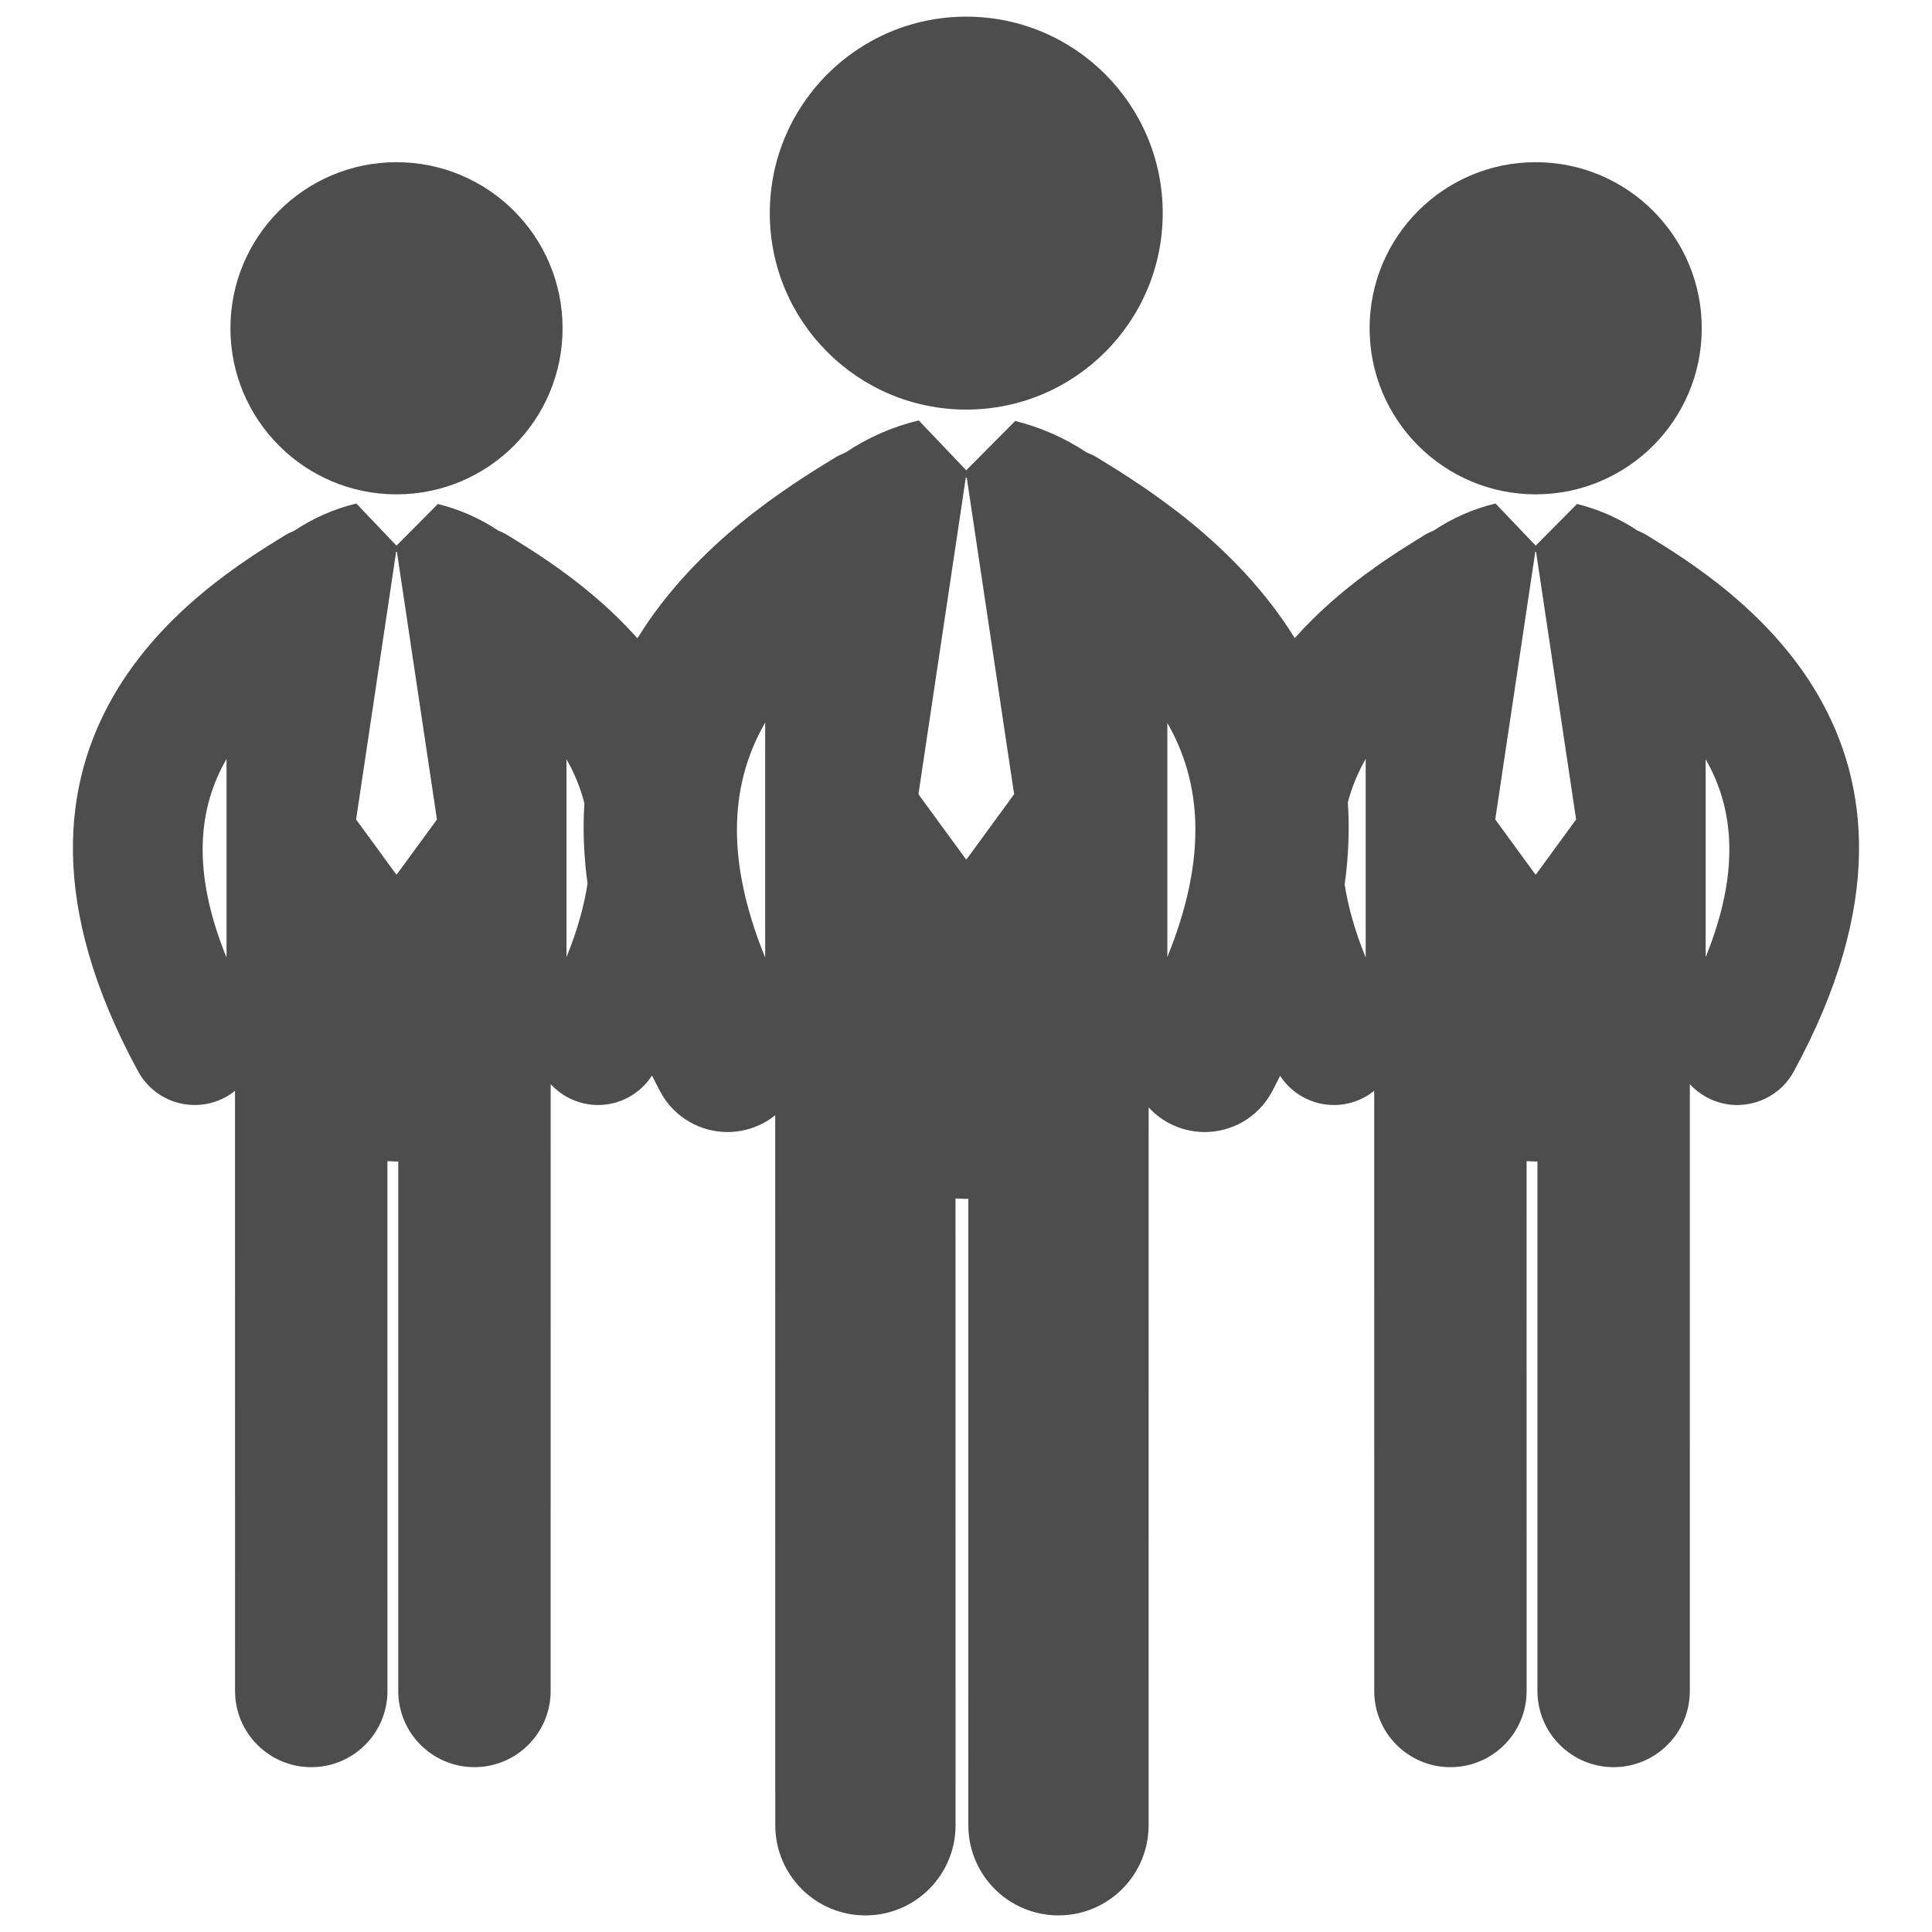
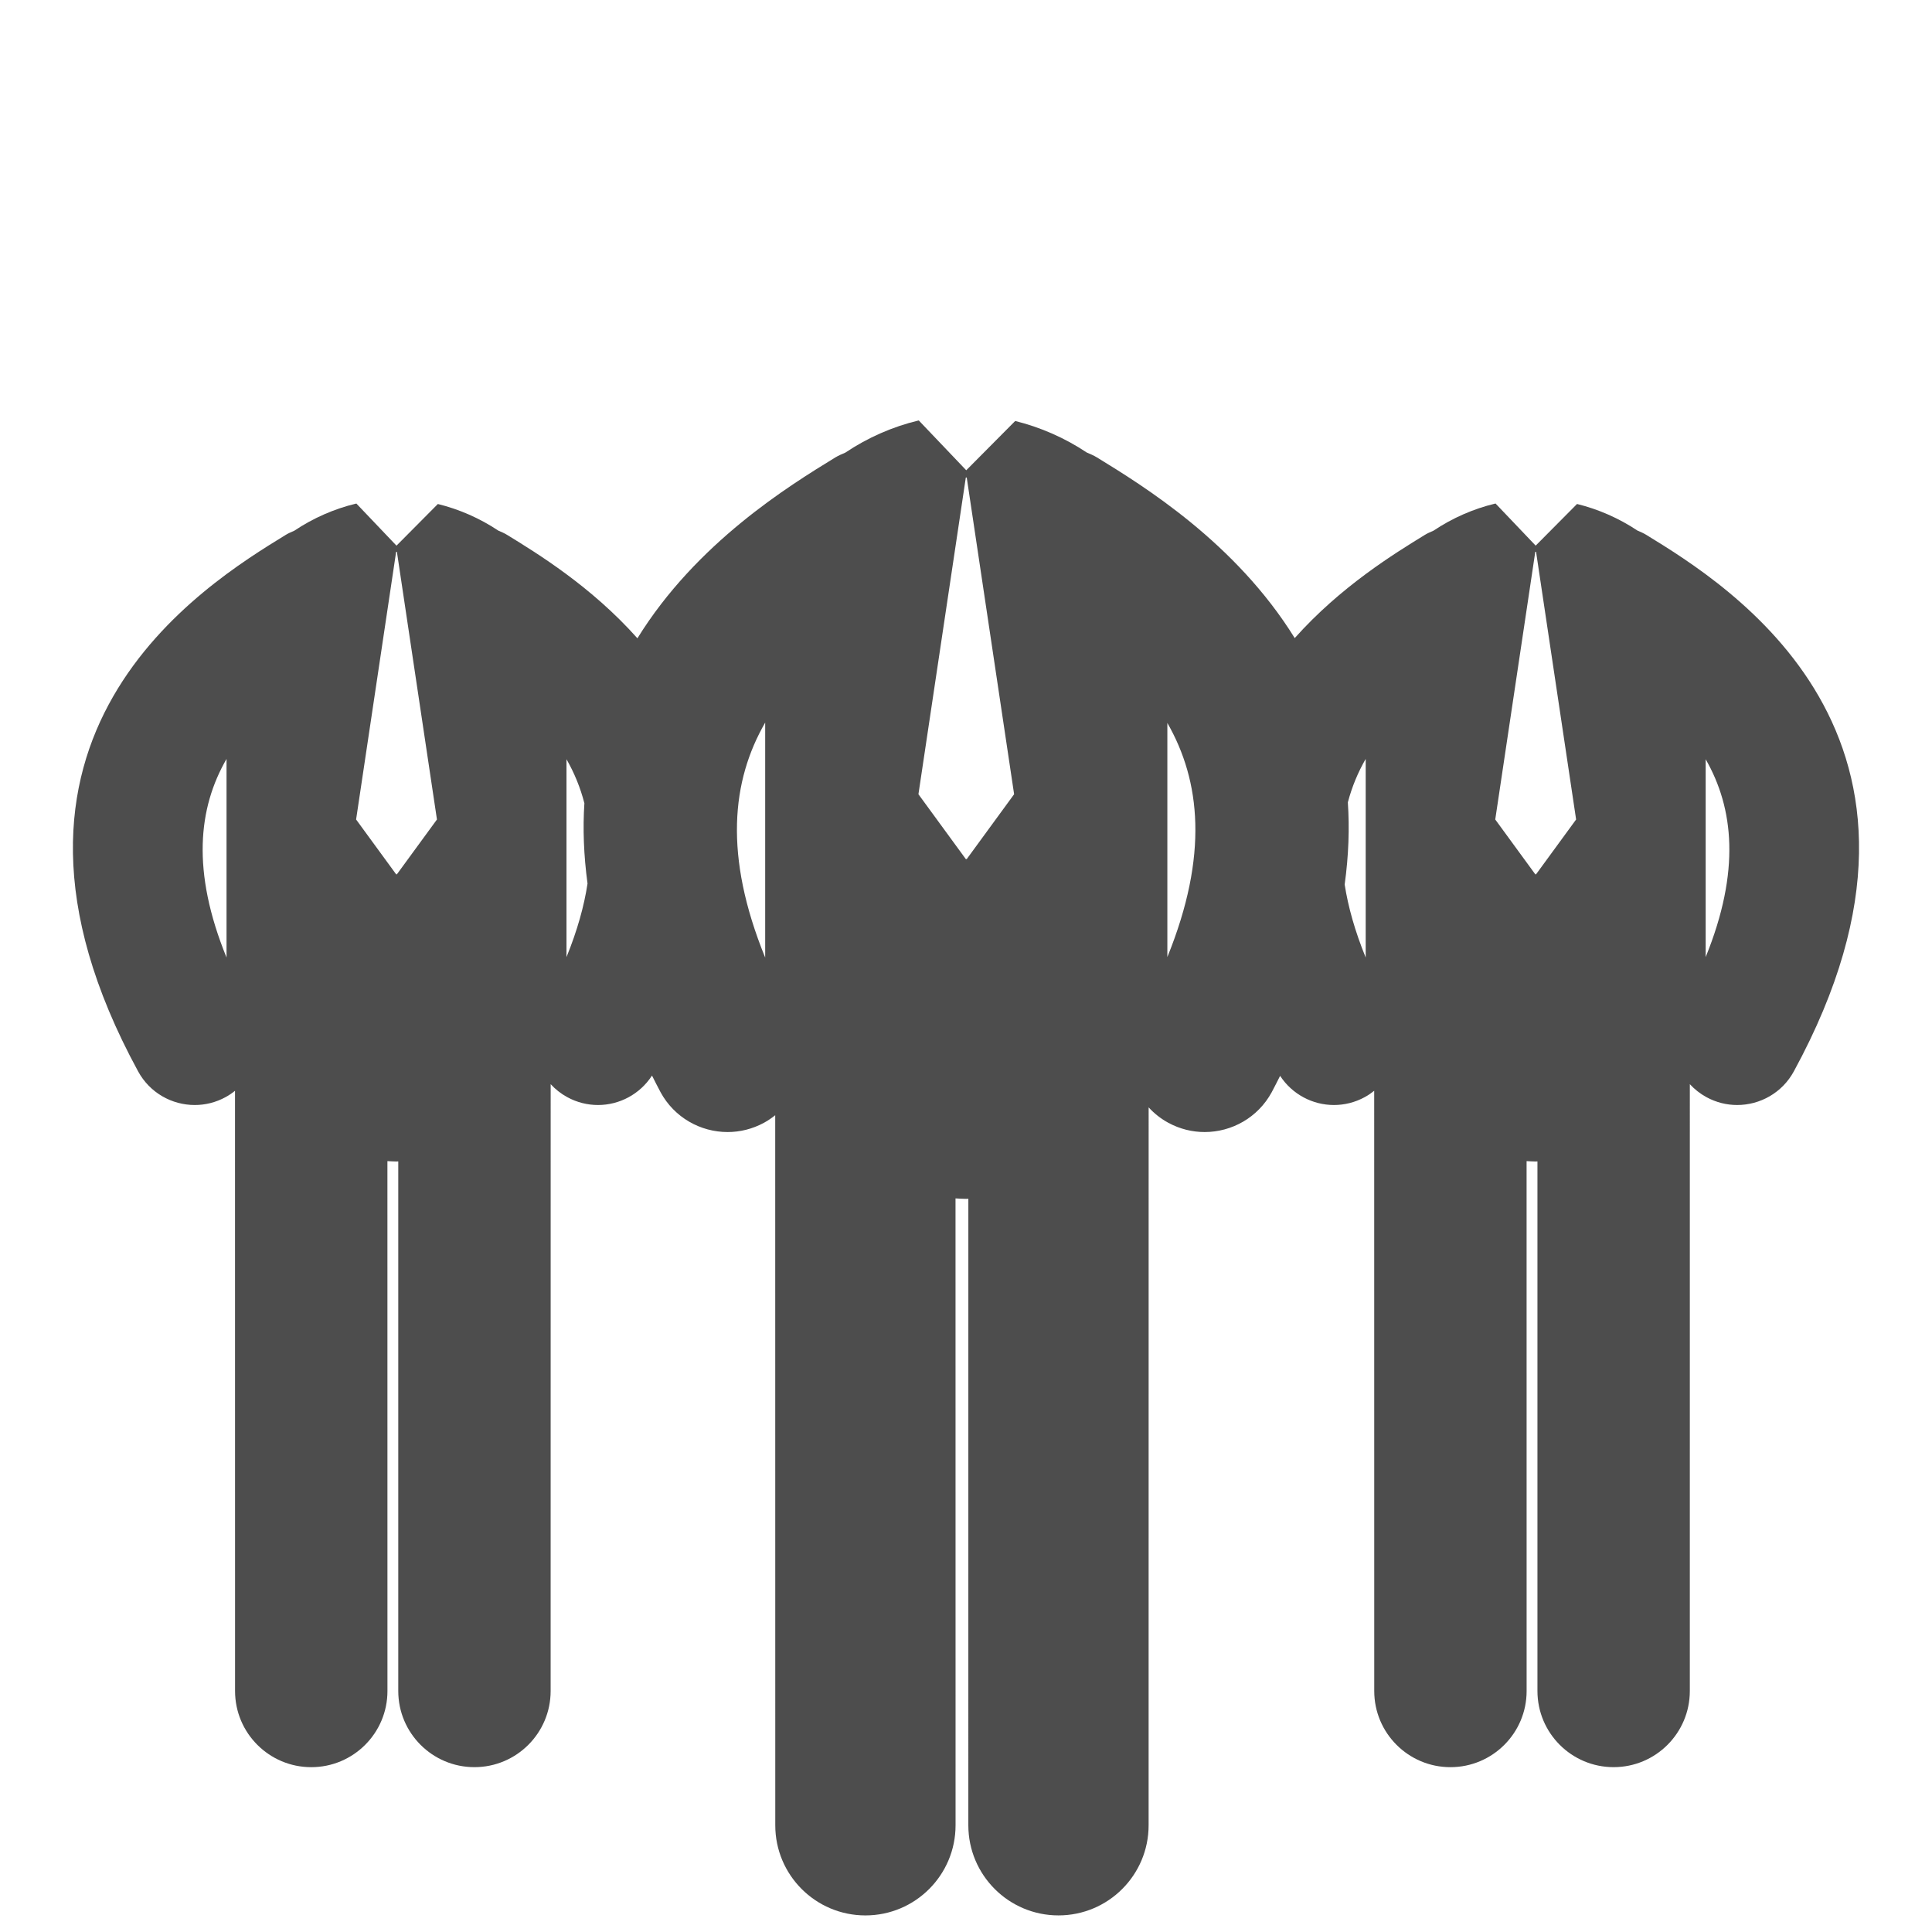
<svg xmlns="http://www.w3.org/2000/svg" xmlns:ns1="http://www.inkscape.org/namespaces/inkscape" xmlns:ns2="http://sodipodi.sourceforge.net/DTD/sodipodi-0.dtd" version="1.1" id="Layer_1" x="0px" y="0px" width="126px" height="126px" viewBox="0 0 126 126" enable-background="new 0 0 126 126" xml:space="preserve" ns1:version="0.48.4 r9939" ns2:docname="businessmen18.svg">
  <defs id="defs15" />
  <ns2:namedview pagecolor="#ffffff" bordercolor="#666666" borderopacity="1" objecttolerance="10" gridtolerance="10" guidetolerance="10" ns1:pageopacity="0" ns1:pageshadow="2" ns1:window-width="640" ns1:window-height="480" id="namedview13" showgrid="false" ns1:zoom="1.8730159" ns1:cx="63" ns1:cy="63" ns1:window-x="10" ns1:window-y="34" ns1:window-maximized="0" ns1:current-layer="Layer_1" />
  <g id="g3" style="fill:#4d4d4d">
-     <circle cx="63.017" cy="13.899" r="12.813" id="circle5" style="fill:#4d4d4d" />
-     <circle cx="100.153" cy="21.409" r="10.831" id="circle7" style="fill:#4d4d4d" />
    <path d="M107.356,34.876c-0.181-0.111-0.372-0.19-0.563-0.272c-1.207-0.806-2.562-1.397-3.943-1.736l-2.697,2.717l-2.617-2.747   c-0.009,0.005-0.018,0.005-0.027,0.006c-1.41,0.337-2.792,0.942-4.02,1.766c-0.186,0.081-0.374,0.158-0.554,0.268   c-1.99,1.221-5.502,3.376-8.496,6.737c-3.85-6.22-9.865-9.923-12.899-11.783c-0.215-0.132-0.441-0.225-0.666-0.321   c-1.428-0.952-3.03-1.652-4.666-2.055l-3.192,3.214l-3.095-3.248c-0.01,0.003-0.021,0.003-0.032,0.005   c-1.668,0.399-3.303,1.115-4.756,2.091c-0.221,0.095-0.443,0.187-0.654,0.314c-3.037,1.861-9.059,5.567-12.908,11.796   c-2.996-3.369-6.516-5.528-8.508-6.75c-0.182-0.111-0.373-0.19-0.563-0.272c-1.207-0.806-2.562-1.397-3.944-1.736l-2.698,2.717   l-2.616-2.747c-0.009,0.005-0.018,0.005-0.027,0.006c-1.41,0.337-2.792,0.942-4.02,1.766c-0.187,0.081-0.375,0.158-0.554,0.268   c-5.317,3.26-21.5,13.186-9.635,34.99c0.762,1.403,2.206,2.197,3.697,2.197c0.679,0,1.368-0.165,2.006-0.513   c0.223-0.12,0.427-0.262,0.618-0.415l0.003,39.145c0,2.743,2.225,4.967,4.97,4.967c2.745,0,4.97-2.224,4.969-4.968l-0.002-34.557   c0.196,0.008,0.393,0.025,0.591,0.025c0.039,0,0.077-0.007,0.116-0.007l0,34.538c0,2.744,2.224,4.968,4.968,4.968   c0.001,0,0.001,0,0.001,0c2.744,0,4.969-2.224,4.969-4.968l0.002-39.574c0.304,0.33,0.664,0.618,1.082,0.846   c0.639,0.348,1.327,0.513,2.005,0.513c1.388,0,2.727-0.695,3.522-1.921c0.187,0.362,0.356,0.718,0.557,1.085   c0.902,1.658,2.61,2.599,4.374,2.599c0.803,0,1.618-0.196,2.373-0.606c0.264-0.144,0.505-0.311,0.731-0.491l0.004,46.308   c0,3.247,2.632,5.878,5.88,5.878c3.246,0,5.878-2.631,5.878-5.879l-0.003-40.883c0.233,0.012,0.466,0.03,0.699,0.03   c0.046,0,0.092-0.006,0.138-0.006l-0.001,40.858c0,3.248,2.631,5.879,5.878,5.879c0.001,0,0.001,0,0.001,0   c3.246,0,5.878-2.631,5.878-5.879l0.002-46.818c0.36,0.393,0.786,0.734,1.28,1.003c0.755,0.41,1.569,0.606,2.373,0.606   c1.764,0,3.472-0.94,4.374-2.599c0.197-0.361,0.363-0.711,0.547-1.066c0.796,1.214,2.13,1.902,3.511,1.902   c0.678,0,1.368-0.165,2.006-0.513c0.223-0.12,0.427-0.262,0.619-0.415l0.003,39.145c0,2.743,2.225,4.967,4.97,4.967   c2.744,0,4.969-2.224,4.968-4.968l-0.002-34.557c0.197,0.008,0.394,0.025,0.593,0.025c0.038,0,0.076-0.007,0.115-0.007l0,34.538   c0,2.744,2.224,4.968,4.969,4.968h0c2.744,0,4.969-2.224,4.969-4.968l0.001-39.574c0.304,0.33,0.665,0.618,1.082,0.846   c0.639,0.348,1.326,0.513,2.004,0.513c1.492,0,2.936-0.794,3.698-2.197C128.856,48.062,112.675,38.136,107.356,34.876z    M14.774,62.448c-2.297-5.641-1.844-9.753,0-12.953V62.448z M25.885,57.019h-0.05l-2.611-3.574l2.611-17.458h0.05l2.612,17.458   L25.885,57.019z M36.945,62.42V49.515c0.505,0.882,0.9,1.836,1.167,2.869c-0.107,1.646-0.045,3.391,0.205,5.239   C38.095,59.09,37.651,60.682,36.945,62.42z M49.903,62.45c-2.718-6.673-2.181-11.538,0-15.325V62.45z M63.048,56.027h-0.06   l-3.09-4.229l3.09-20.655h0.06l3.09,20.655L63.048,56.027z M76.132,62.416V47.149C78.297,50.926,78.828,55.776,76.132,62.416z    M89.067,62.448c-0.702-1.724-1.144-3.304-1.371-4.761c0.261-1.894,0.321-3.681,0.207-5.361c0.269-1.018,0.663-1.961,1.164-2.831   V62.448z M100.178,57.019h-0.051l-2.611-3.574l2.611-17.458h0.051l2.612,17.458L100.178,57.019z M111.239,62.42V49.515   C113.068,52.708,113.518,56.808,111.239,62.42z" id="path9" style="fill:#4d4d4d" />
-     <circle cx="25.859" cy="21.409" r="10.831" id="circle11" style="fill:#4d4d4d" />
  </g>
</svg>